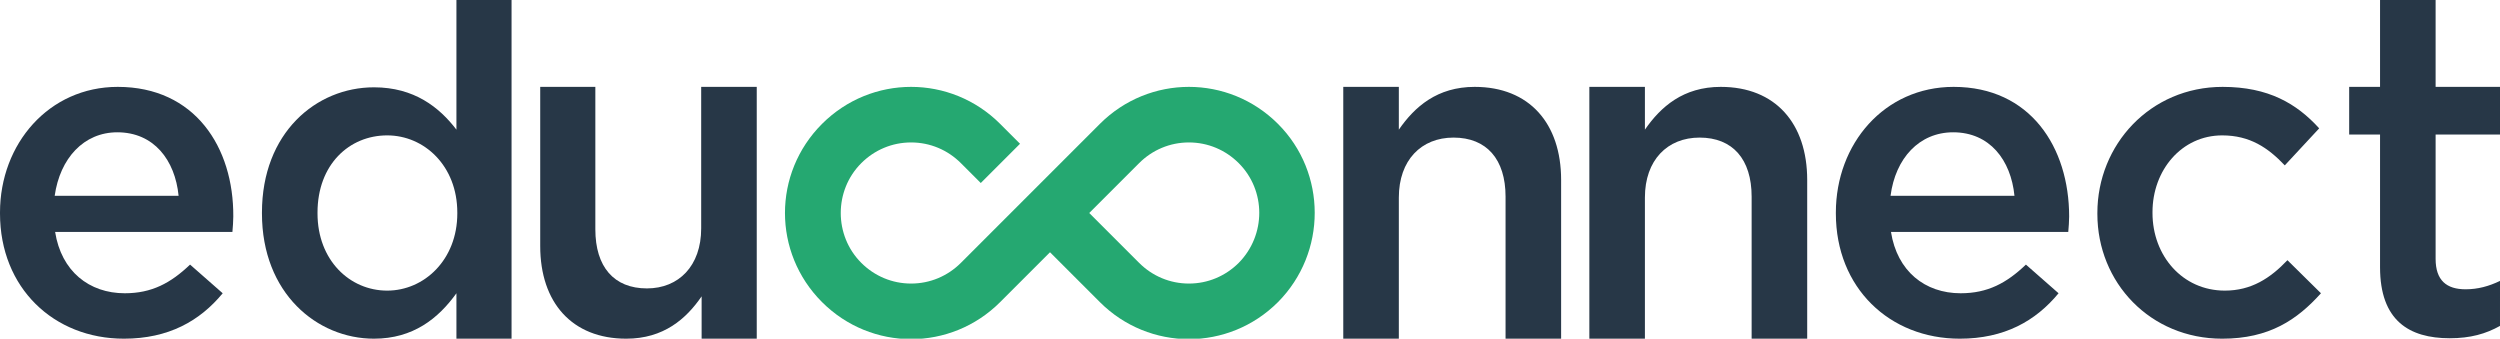
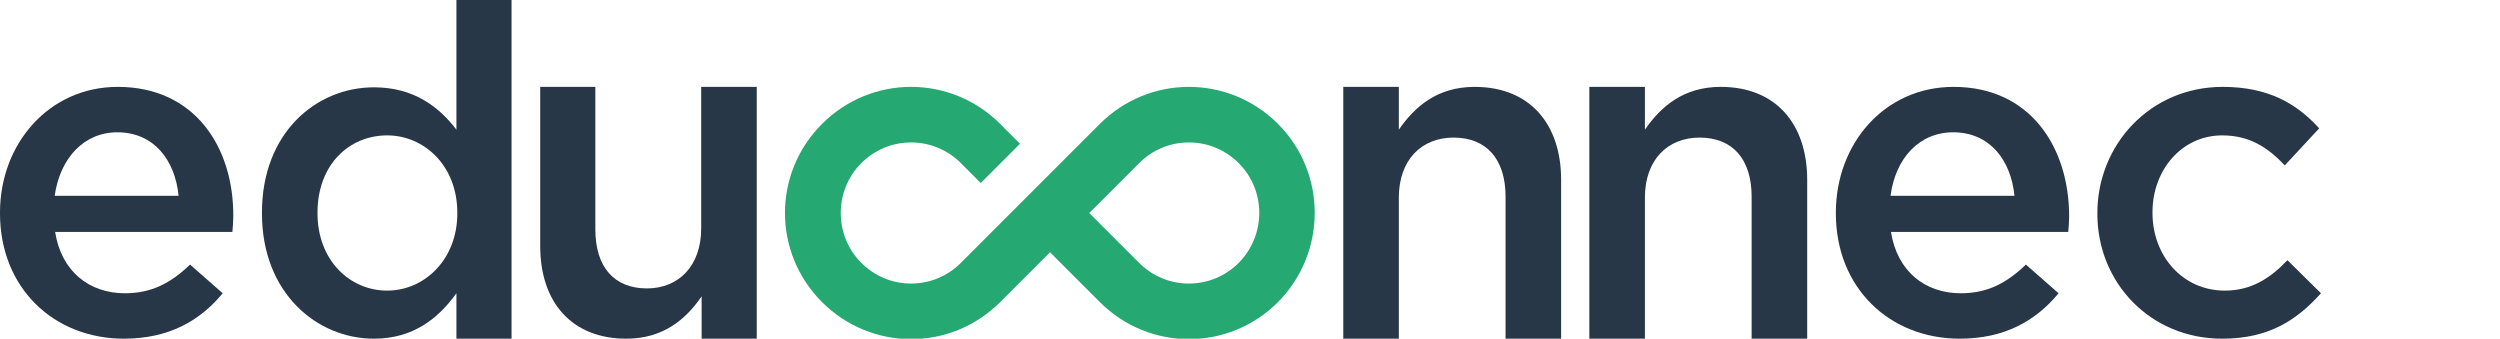
<svg xmlns="http://www.w3.org/2000/svg" version="1.1" id="Layer_1" x="0px" y="0px" viewBox="0 0 566.9 76.8" style="enable-background:new 0 0 566.9 76.8;" xml:space="preserve">
  <style type="text/css">
	.st0{fill:#273747;}
	.st1{fill:#25A871;}
</style>
  <g>
    <path class="st0" d="M26.7,19.7C11.1,19.7,0,32.6,0,48.2v0.2c0,16.9,12.2,28.4,28.1,28.4c10.1,0,17.2-4,22.4-10.3L43.1,60   c-4.4,4.2-8.7,6.5-14.8,6.5c-8.1,0-14.4-5-15.8-13.9h40.2c0.1-1.2,0.2-2.4,0.2-3.5C53,33.4,44.2,19.7,26.7,19.7z M12.4,44.4   C13.6,35.9,19,30,26.6,30c8.3,0,13.1,6.3,13.9,14.4H12.4z" />
    <path class="st0" d="M443,19.7c-15.7,0-26.7,12.9-26.7,28.5v0.2c0,16.9,12.2,28.4,28.1,28.4c10.1,0,17.2-4,22.4-10.3l-7.4-6.5   c-4.4,4.2-8.7,6.5-14.8,6.5c-8.1,0-14.4-5-15.8-13.9H469c0.1-1.2,0.2-2.4,0.2-3.5C469.2,33.4,460.4,19.7,443,19.7z M428.7,44.4   c1.1-8.5,6.5-14.4,14.2-14.4c8.3,0,13.1,6.3,13.9,14.4H428.7z" />
    <path class="st0" d="M103.5,29.4c-3.9-5.1-9.6-9.6-18.7-9.6c-13.1,0-25.4,10.3-25.4,28.4v0.2c0,18.1,12.5,28.4,25.4,28.4   c8.9,0,14.6-4.6,18.7-10.3v10.3H116V0h-12.5V29.4z M103.7,48.4c0,10.5-7.5,17.5-15.9,17.5C79.3,65.9,72,59,72,48.4v-0.2   c0-10.9,7.2-17.5,15.8-17.5c8.4,0,15.9,6.9,15.9,17.5V48.4z" />
    <path class="st0" d="M159,51.8c0,8.5-5.1,13.6-12.3,13.6c-7.5,0-11.7-4.9-11.7-13.4V19.7h-12.5v36.1c0,12.8,7.2,21,19.5,21   c8.5,0,13.6-4.5,17.1-9.6v9.6h12.5V19.7H159V51.8z" />
    <path class="st0" d="M334.4,19.7c-8.5,0-13.6,4.5-17.2,9.7v-9.7h-12.6v57.1h12.6v-32c0-8.5,5.1-13.6,12.4-13.6   c7.5,0,11.8,4.9,11.8,13.4v32.2H354v-36C354,28,346.8,19.7,334.4,19.7z" />
    <path class="st0" d="M390.2,19.7c-8.5,0-13.6,4.5-17.2,9.7v-9.7h-12.6v57.1H373v-32c0-8.5,5.1-13.6,12.4-13.6   c7.5,0,11.8,4.9,11.8,13.4v32.2h12.6v-36C409.8,28,402.6,19.7,390.2,19.7z" />
    <path class="st0" d="M504.5,65.9c-9.6,0-16.4-7.9-16.4-17.6v-0.2c0-9.5,6.6-17.4,15.8-17.4c6.3,0,10.4,2.8,14.2,6.8l7.8-8.4   c-5.1-5.6-11.5-9.4-21.9-9.4c-16.4,0-28.4,13.1-28.4,28.6v0.2c0,15.6,12,28.3,28.3,28.3c10.7,0,17-4.3,22.4-10.3l-7.6-7.5   C514.8,63.1,510.5,65.9,504.5,65.9z" />
-     <path class="st0" d="M566.9,30.5V19.7h-14.6V0h-12.6v19.7h-7v10.8h7v30.1c0,12.1,6.6,16.1,15.8,16.1c4.7,0,8.2-1,11.4-2.8V63.7   c-2.5,1.2-5,1.9-7.8,1.9c-4.3,0-6.8-2-6.8-6.9V30.5H566.9z" />
    <g>
      <path class="st1" d="M289.8,28.1L289.8,28.1c-5.6-5.6-12.9-8.4-20.2-8.4c-7.3,0-14.6,2.8-20.2,8.4l-31.5,31.5c-3,3-7,4.7-11.3,4.7    c-4.3,0-8.3-1.7-11.3-4.7c-6.2-6.2-6.2-16.4,0-22.6c3-3,7-4.7,11.3-4.7c4.3,0,8.3,1.7,11.3,4.7l4.5,4.5l8.9-8.9l-4.5-4.5    c-5.6-5.6-12.9-8.4-20.2-8.4s-14.6,2.8-20.2,8.4l0,0c-11.2,11.2-11.2,29.2,0,40.4l0,0c5.6,5.6,12.9,8.4,20.2,8.4    s14.6-2.8,20.2-8.4l11.3-11.3l11.3,11.3c5.6,5.6,12.9,8.4,20.2,8.4c7.3,0,14.6-2.8,20.2-8.4l0,0C300.9,57.3,300.9,39.2,289.8,28.1    z M280.9,59.6c-3,3-7,4.7-11.3,4.7c-4.3,0-8.3-1.7-11.3-4.7L247,48.3L258.3,37c3-3,7-4.7,11.3-4.7c4.3,0,8.3,1.7,11.3,4.7    C287.1,43.2,287.1,53.3,280.9,59.6z" />
    </g>
  </g>
</svg>